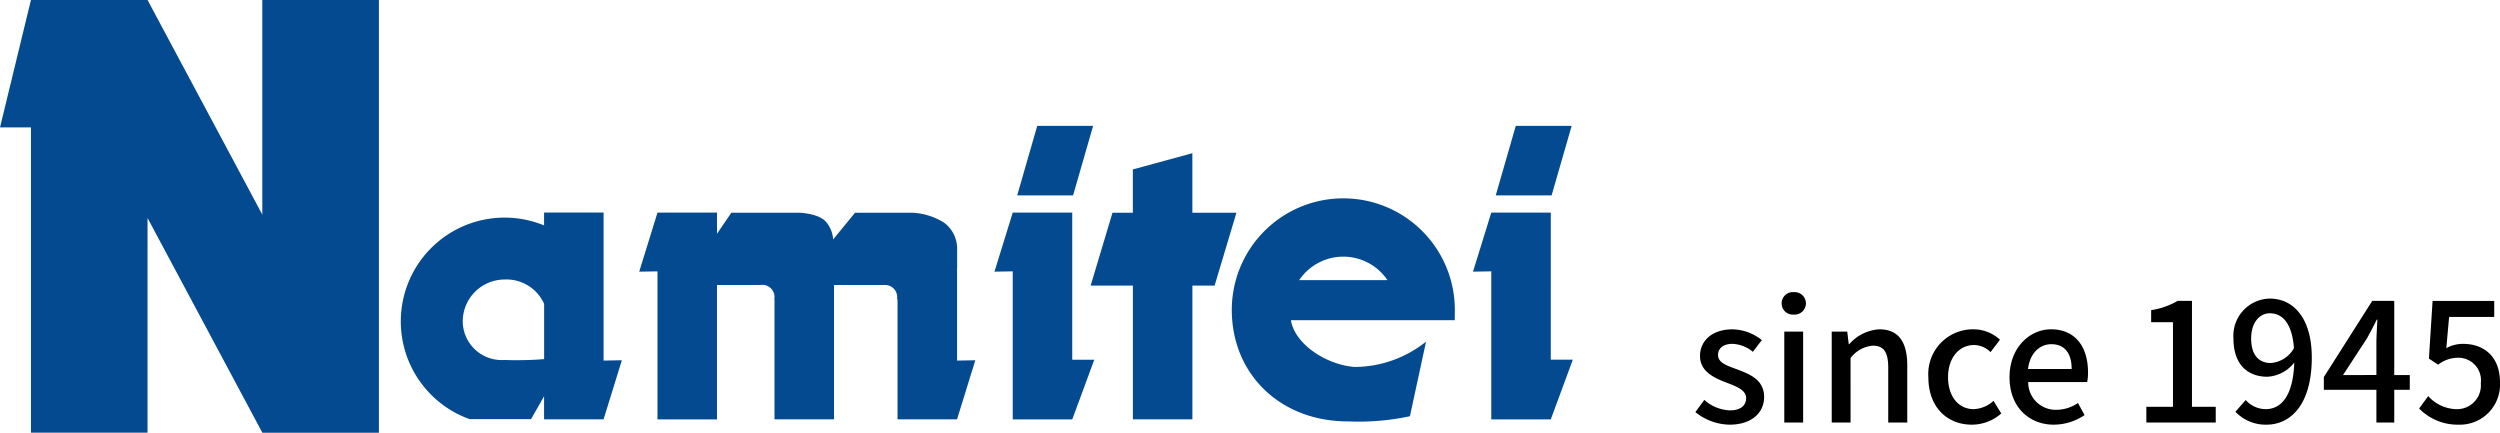
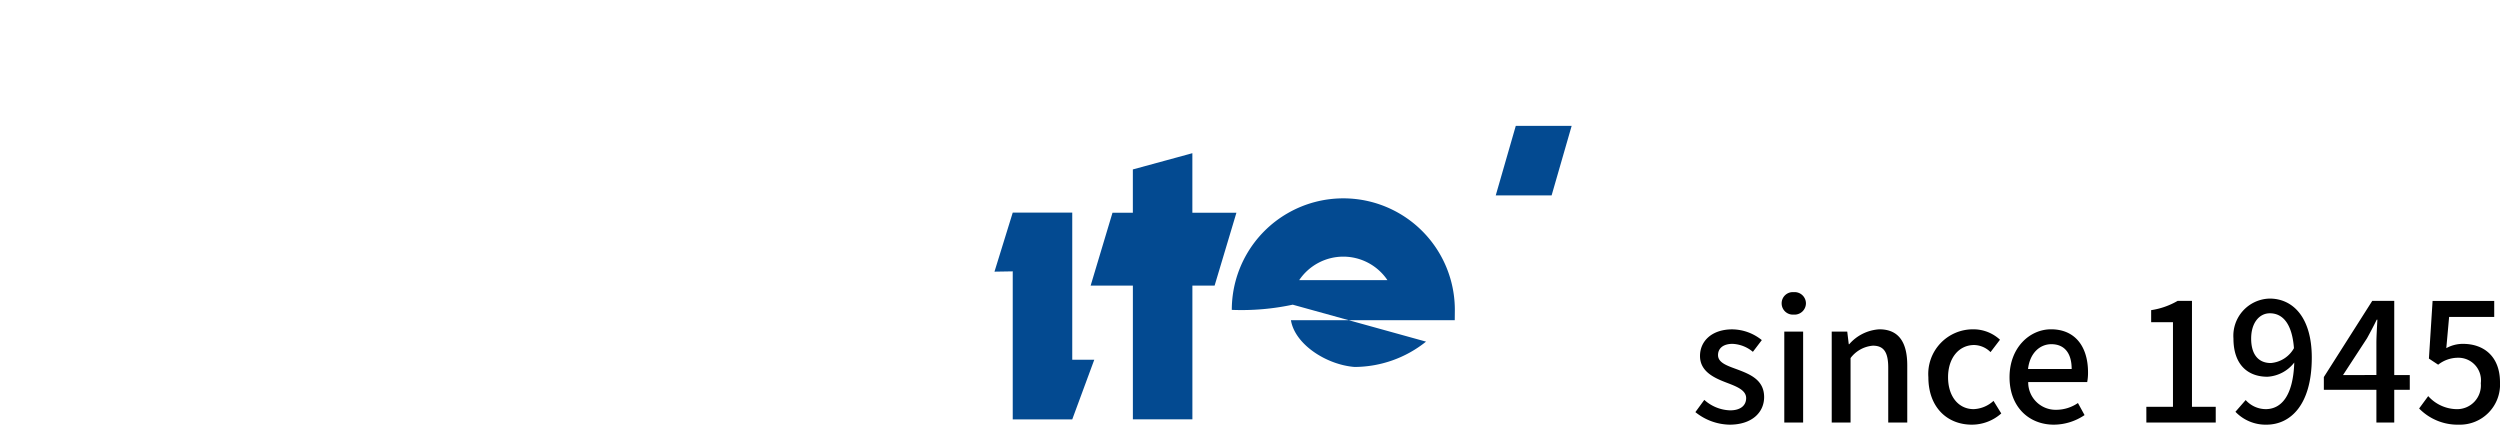
<svg xmlns="http://www.w3.org/2000/svg" width="272.306" height="47.13" viewBox="0 0 272.306 47.13">
  <g id="グループ_2379" data-name="グループ 2379" transform="translate(-138 -36)">
    <g id="グループ_1" data-name="グループ 1" transform="translate(-78.556 -142.489)">
      <path id="パス_1" data-name="パス 1" d="M333.348,201.646h-6.482l-1.989,6.433,1.989-.033v16.123h6.482l2.4-6.5h-2.4Z" fill="#034a91" />
-       <path id="パス_2" data-name="パス 2" d="M257.827,225.61V178.489h-12.7v23.375l-12.5-23.375h-12.7l-3.369,13.874h3.369v33.255h12.7V202.235l12.5,23.376v.009h12.7Z" fill="#034a91" />
-       <path id="パス_3" data-name="パス 3" d="M282.3,217.764V201.641h-6.482v1.4a11.306,11.306,0,0,0-8.693,20.874c.193.083.391.158.59.229H274.4l1.417-2.492v2.509H282.3l1.99-6.433Zm-10.81-.066a4.244,4.244,0,0,1-4.531-4.2,4.569,4.569,0,0,1,4.564-4.564,4.492,4.492,0,0,1,4.3,2.647v6.026A39.324,39.324,0,0,1,271.491,217.7Z" fill="#034a91" />
-       <path id="パス_4" data-name="パス 4" d="M320.8,217.764V207.682l.01-.005V205.56a3.52,3.52,0,0,0-1.461-2.844,7.119,7.119,0,0,0-3.577-1.059h-6.08l-2.386,2.911a3.3,3.3,0,0,0-.781-1.917c-.823-.94-2.932-.994-2.932-.994H296.22l-1.568,2.29v-2.3H288.17l-1.989,6.432,1.989-.032v16.123h6.482v-14.64H299.4a1.322,1.322,0,0,1,1.488,1.587l.029-.006v13.054H307.4V209.538l.038-.009H313a1.327,1.327,0,0,1,1.257,1.587l.061-.032v13.08H320.8l1.989-6.433Z" fill="#034a91" />
-       <path id="パス_5" data-name="パス 5" d="M335.62,192.2h-6.086l-2.183,7.574h6.086Z" fill="#034a91" />
-       <path id="パス_6" data-name="パス 6" d="M385.472,201.646H378.99L377,208.078l1.989-.033v16.123h6.482l2.4-6.5h-2.4Z" fill="#034a91" />
      <path id="パス_7" data-name="パス 7" d="M387.744,192.2h-6.086l-2.183,7.574h6.086Z" fill="#034a91" />
      <path id="パス_8" data-name="パス 8" d="M351.231,201.657h-4.8v-6.482l-6.482,1.769v4.713h-2.216l-2.381,7.938h4.6v14.569h6.482V209.6h2.419Z" fill="#034a91" />
-       <path id="パス_9" data-name="パス 9" d="M371.883,215.7a12.52,12.52,0,0,1-7.786,2.759c-3.033-.237-6.492-2.434-6.93-5.093h17.844l.01-1.125a12.147,12.147,0,1,0-24.295,0c0,6.6,4.7,11.57,11.437,12.1.433.034.877.051,1.329.051a26.612,26.612,0,0,0,6.637-.566Zm-9.01-9.257A5.8,5.8,0,0,1,367.678,209h-9.61A5.8,5.8,0,0,1,362.873,206.443Z" fill="#034a91" />
+       <path id="パス_9" data-name="パス 9" d="M371.883,215.7a12.52,12.52,0,0,1-7.786,2.759c-3.033-.237-6.492-2.434-6.93-5.093h17.844l.01-1.125a12.147,12.147,0,1,0-24.295,0a26.612,26.612,0,0,0,6.637-.566Zm-9.01-9.257A5.8,5.8,0,0,1,367.678,209h-9.61A5.8,5.8,0,0,1,362.873,206.443Z" fill="#034a91" />
    </g>
    <path id="パス_3648" data-name="パス 3648" d="M4.248.234C6.7.234,8.01-1.116,8.01-2.772c0-1.872-1.53-2.484-2.916-3.006-1.08-.4-2.106-.72-2.106-1.566,0-.684.5-1.224,1.584-1.224A3.7,3.7,0,0,1,6.786-7.7l.972-1.278a5.211,5.211,0,0,0-3.222-1.17c-2.178,0-3.51,1.242-3.51,2.9,0,1.674,1.512,2.376,2.826,2.88,1.08.414,2.2.81,2.2,1.71,0,.756-.558,1.332-1.746,1.332A4.388,4.388,0,0,1,1.494-2.466L.522-1.134A6.09,6.09,0,0,0,4.248.234ZM10.206,0h2.052V-9.9H10.206Zm1.026-11.754a1.242,1.242,0,0,0,1.332-1.224A1.231,1.231,0,0,0,11.232-14.2a1.216,1.216,0,0,0-1.314,1.224A1.226,1.226,0,0,0,11.232-11.754ZM15.372,0h2.052V-7.02a3.38,3.38,0,0,1,2.43-1.35c1.17,0,1.674.684,1.674,2.394V0H23.6V-6.228c0-2.52-.936-3.924-3.042-3.924a4.717,4.717,0,0,0-3.276,1.62h-.054L17.064-9.9H15.372ZM30.636.234A4.824,4.824,0,0,0,33.84-.99l-.846-1.368a3.391,3.391,0,0,1-2.16.9c-1.656,0-2.79-1.386-2.79-3.474,0-2.106,1.188-3.51,2.844-3.51a2.594,2.594,0,0,1,1.782.774L33.7-9.018a4.251,4.251,0,0,0-2.9-1.134,4.864,4.864,0,0,0-4.9,5.22C25.9-1.656,27.954.234,30.636.234Zm8.928,0A6.006,6.006,0,0,0,42.912-.81l-.72-1.314a4.2,4.2,0,0,1-2.358.738,2.99,2.99,0,0,1-3.06-3.024H43.2a5.35,5.35,0,0,0,.09-1.044c0-2.808-1.4-4.7-4.032-4.7-2.322,0-4.518,2-4.518,5.22C34.74-1.674,36.882.234,39.564.234ZM36.756-5.832c.2-1.746,1.3-2.7,2.538-2.7,1.44,0,2.214.99,2.214,2.7ZM49.644,0H57.2V-1.71H54.612V-13.248H53.046a8.138,8.138,0,0,1-2.88,1.008v1.314h2.376V-1.71h-2.9ZM63.2-6.48c-1.386,0-2.142-.972-2.142-2.664,0-1.728.9-2.754,2.034-2.754,1.44,0,2.43,1.188,2.628,3.8A3.177,3.177,0,0,1,63.2-6.48ZM59.346-1.17A4.546,4.546,0,0,0,62.73.234c2.556,0,4.932-2.088,4.932-7.308,0-4.374-2.052-6.426-4.59-6.426A4.051,4.051,0,0,0,59.13-9.144c0,2.772,1.494,4.158,3.708,4.158a3.983,3.983,0,0,0,2.916-1.548c-.126,3.78-1.512,5.076-3.114,5.076a2.953,2.953,0,0,1-2.178-.99Zm11.718-4,2.61-4c.378-.684.738-1.368,1.062-2.034h.072c-.036.72-.108,1.836-.108,2.556v3.474Zm7.272,0H76.644v-8.082H74.25l-5.274,8.3v1.386H74.7V0h1.944V-3.564h1.692ZM83.7.234a4.371,4.371,0,0,0,4.464-4.59c0-2.9-1.818-4.212-4.032-4.212a3.735,3.735,0,0,0-1.818.468l.306-3.4h4.914v-1.746H80.82l-.4,6.282,1.008.666a3.486,3.486,0,0,1,2.124-.756,2.457,2.457,0,0,1,2.52,2.772,2.589,2.589,0,0,1-2.628,2.826,4.239,4.239,0,0,1-3.1-1.422l-.99,1.35A5.863,5.863,0,0,0,83.7.234Z" transform="translate(322.143 82.022)" />
  </g>
</svg>